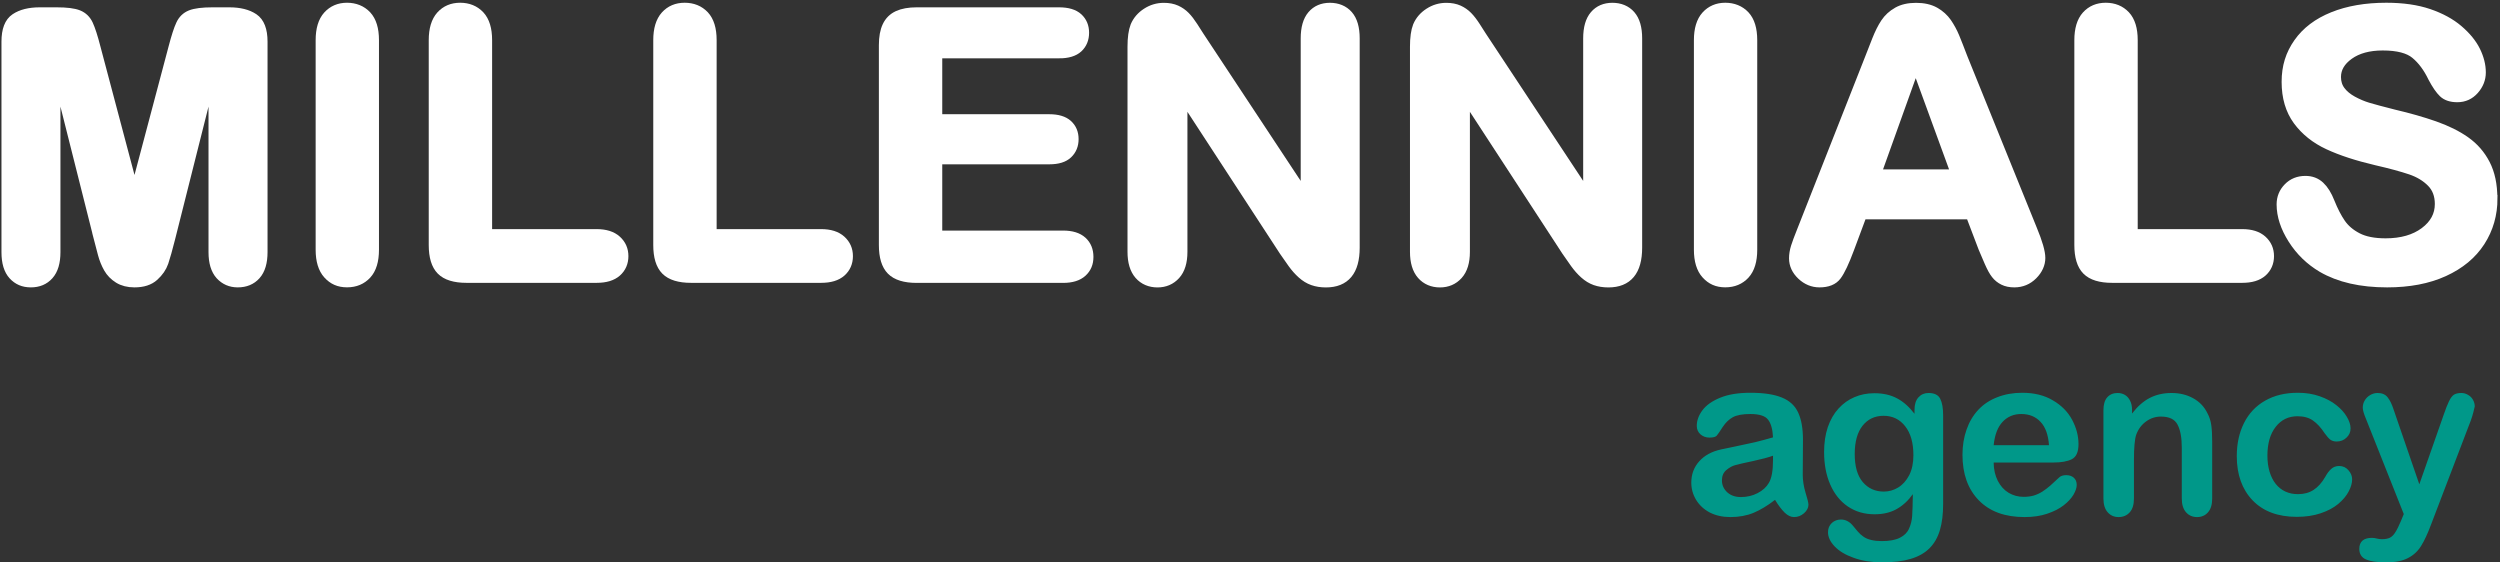
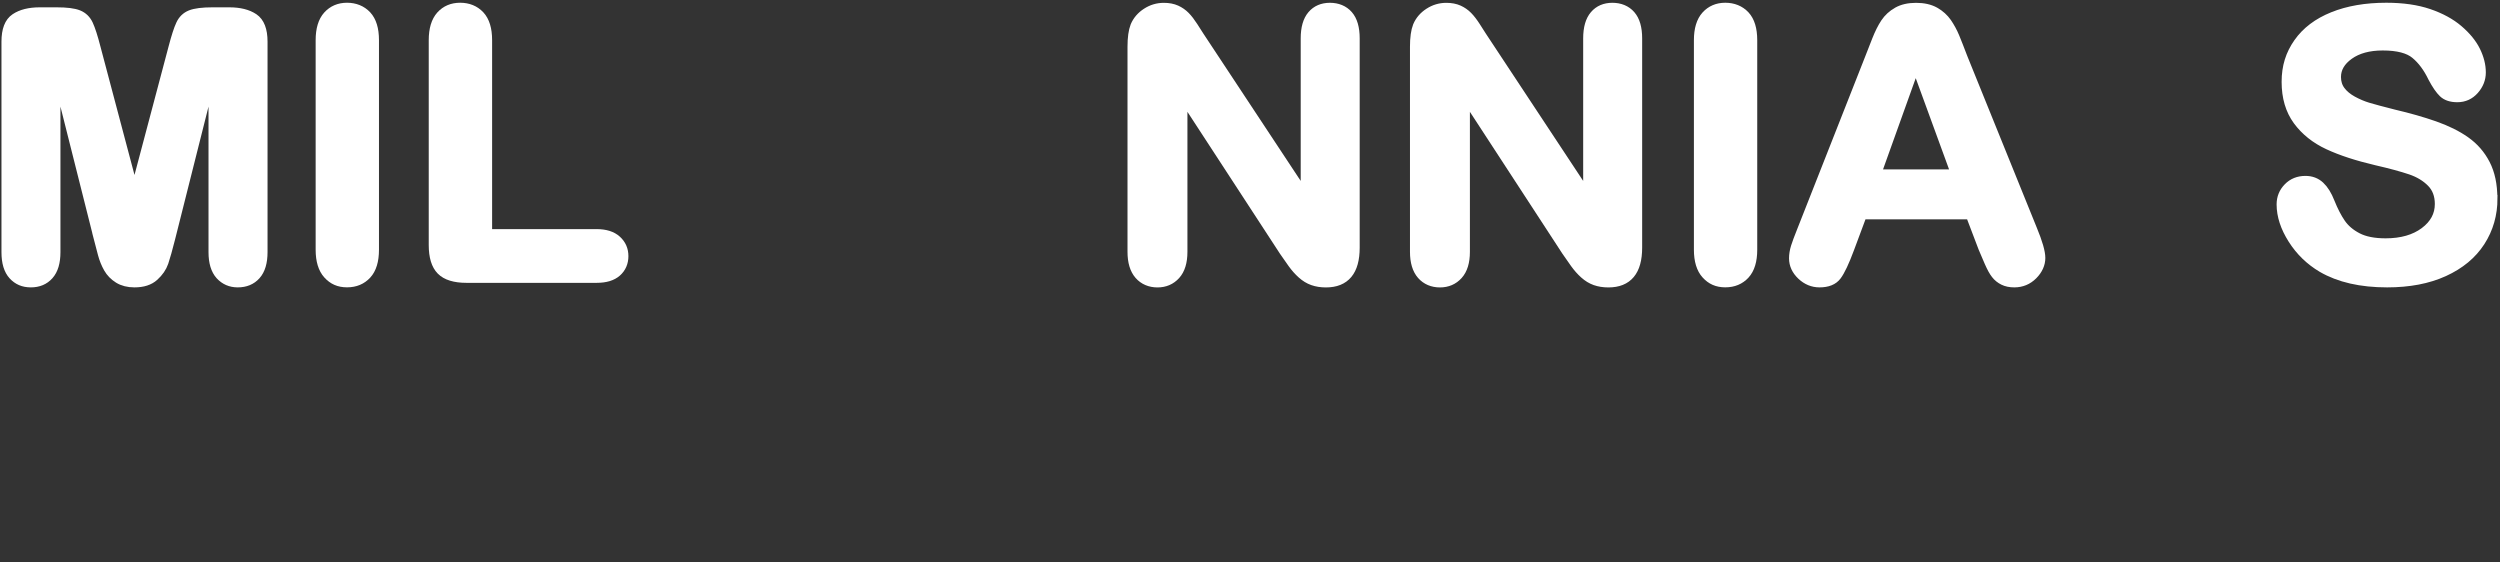
<svg xmlns="http://www.w3.org/2000/svg" width="529" height="119" viewBox="0 0 529 119" fill="none">
  <rect x="0" y="0" width="529" height="119" fill="#333333" stroke="none" />
  <path d="M20.821 50.36L11.79 14.49V53.36C11.79 55.51 11.311 57.12 10.351 58.2C9.391 59.28 8.121 59.81 6.531 59.81C4.941 59.81 3.741 59.28 2.771 58.22C1.801 57.16 1.311 55.54 1.311 53.36V8.81C1.311 6.35 1.95 4.69 3.23 3.84C4.51 2.98 6.24 2.55 8.42 2.55H11.95C14.07 2.55 15.621 2.74 16.581 3.13C17.541 3.52 18.25 4.21 18.71 5.2C19.17 6.19 19.701 7.82 20.28 10.08L28.46 40.92L36.64 10.08C37.23 7.83 37.751 6.2 38.221 5.2C38.681 4.2 39.391 3.51 40.351 3.13C41.311 2.75 42.85 2.55 44.98 2.55H48.511C50.691 2.55 52.41 2.98 53.69 3.84C54.97 4.7 55.611 6.36 55.611 8.81V53.36C55.611 55.51 55.13 57.12 54.17 58.2C53.21 59.28 51.92 59.81 50.31 59.81C48.8 59.81 47.561 59.27 46.581 58.2C45.611 57.12 45.121 55.51 45.121 53.36V14.49L36.091 50.36C35.501 52.69 35.02 54.4 34.65 55.49C34.28 56.58 33.591 57.57 32.601 58.47C31.611 59.37 30.22 59.81 28.45 59.81C27.12 59.81 25.991 59.52 25.071 58.95C24.151 58.37 23.43 57.64 22.92 56.74C22.41 55.84 22 54.85 21.71 53.76C21.42 52.67 21.11 51.54 20.811 50.36H20.821Z" fill="white" stroke="white" stroke-width="2" stroke-miterlimit="10" />
-   <path d="M67.791 52.86V8.5C67.791 6.2 68.311 4.47 69.361 3.31C70.411 2.16 71.771 1.58 73.431 1.58C75.091 1.58 76.531 2.15 77.601 3.29C78.661 4.43 79.191 6.16 79.191 8.49V52.85C79.191 55.18 78.661 56.92 77.601 58.07C76.541 59.22 75.151 59.8 73.431 59.8C71.711 59.8 70.441 59.22 69.381 58.05C68.321 56.89 67.791 55.15 67.791 52.85V52.86Z" fill="white" stroke="white" stroke-width="2" stroke-miterlimit="10" />
+   <path d="M67.791 52.86V8.5C67.791 6.2 68.311 4.47 69.361 3.31C70.411 2.16 71.771 1.58 73.431 1.58C75.091 1.58 76.531 2.15 77.601 3.29C78.661 4.43 79.191 6.16 79.191 8.49V52.85C79.191 55.18 78.661 56.92 77.601 58.07C76.541 59.22 75.151 59.8 73.431 59.8C71.711 59.8 70.441 59.22 69.381 58.05C68.321 56.89 67.791 55.15 67.791 52.85V52.86" fill="white" stroke="white" stroke-width="2" stroke-miterlimit="10" />
  <path d="M103.131 8.5V49.48H126.251C128.091 49.48 129.511 49.93 130.491 50.82C131.481 51.72 131.971 52.84 131.971 54.2C131.971 55.56 131.481 56.7 130.511 57.56C129.541 58.42 128.121 58.85 126.251 58.85H98.711C96.231 58.85 94.441 58.3 93.351 57.2C92.261 56.1 91.721 54.32 91.721 51.86V8.5C91.721 6.2 92.241 4.47 93.281 3.31C94.321 2.16 95.681 1.58 97.371 1.58C99.061 1.58 100.471 2.15 101.541 3.29C102.601 4.43 103.131 6.16 103.131 8.49V8.5Z" fill="white" stroke="white" stroke-width="2" stroke-miterlimit="10" />
-   <path d="M150.64 8.5V49.48H173.76C175.6 49.48 177.02 49.93 178 50.82C178.99 51.72 179.48 52.84 179.48 54.2C179.48 55.56 178.991 56.7 178.021 57.56C177.051 58.42 175.63 58.85 173.76 58.85H146.22C143.74 58.85 141.951 58.3 140.861 57.2C139.771 56.1 139.23 54.32 139.23 51.86V8.5C139.23 6.2 139.751 4.47 140.791 3.31C141.831 2.16 143.19 1.58 144.88 1.58C146.57 1.58 147.981 2.15 149.051 3.29C150.111 4.43 150.64 6.16 150.64 8.49V8.5Z" fill="white" stroke="white" stroke-width="2" stroke-miterlimit="10" />
-   <path d="M224.081 11.34H198.381V25.17H222.041C223.781 25.17 225.081 25.56 225.941 26.34C226.801 27.12 227.231 28.15 227.231 29.43C227.231 30.71 226.811 31.75 225.961 32.56C225.121 33.37 223.811 33.77 222.041 33.77H198.381V49.79H224.961C226.751 49.79 228.101 50.21 229.011 51.04C229.921 51.87 230.371 52.98 230.371 54.36C230.371 55.74 229.921 56.77 229.011 57.61C228.101 58.44 226.751 58.86 224.961 58.86H193.961C191.481 58.86 189.691 58.31 188.601 57.21C187.511 56.11 186.971 54.33 186.971 51.87V9.54C186.971 7.9 187.211 6.56 187.701 5.53C188.191 4.49 188.951 3.74 189.991 3.26C191.031 2.79 192.351 2.55 193.971 2.55H224.081C225.901 2.55 227.251 2.95 228.131 3.76C229.011 4.57 229.451 5.62 229.451 6.93C229.451 8.24 229.011 9.33 228.131 10.14C227.251 10.95 225.901 11.35 224.081 11.35V11.34Z" fill="white" stroke="white" stroke-width="2" stroke-miterlimit="10" />
  <path d="M254.301 8.42L276.23 41.61V8.12C276.23 5.94 276.7 4.31 277.63 3.22C278.56 2.13 279.83 1.59 281.41 1.59C282.99 1.59 284.341 2.13 285.291 3.22C286.241 4.31 286.71 5.94 286.71 8.12V52.41C286.71 57.35 284.661 59.82 280.561 59.82C279.541 59.82 278.611 59.67 277.791 59.38C276.971 59.09 276.2 58.62 275.49 57.98C274.77 57.34 274.11 56.59 273.49 55.73C272.88 54.87 272.26 54 271.65 53.1L250.26 20.3V53.29C250.26 55.44 249.76 57.07 248.76 58.17C247.76 59.27 246.48 59.82 244.92 59.82C243.36 59.82 242.011 59.26 241.041 58.15C240.071 57.04 239.581 55.42 239.581 53.29V9.85C239.581 8.01 239.78 6.56 240.19 5.51C240.68 4.36 241.481 3.42 242.611 2.69C243.741 1.96 244.95 1.6 246.26 1.6C247.28 1.6 248.16 1.77 248.89 2.1C249.62 2.43 250.261 2.88 250.811 3.44C251.361 4 251.92 4.73 252.5 5.63C253.08 6.53 253.671 7.46 254.291 8.43L254.301 8.42Z" fill="white" stroke="white" stroke-width="2" stroke-miterlimit="10" />
  <path d="M314.071 8.42L336 41.61V8.12C336 5.94 336.47 4.31 337.4 3.22C338.33 2.13 339.6 1.59 341.18 1.59C342.76 1.59 344.111 2.13 345.061 3.22C346.011 4.31 346.48 5.94 346.48 8.12V52.41C346.48 57.35 344.431 59.82 340.331 59.82C339.311 59.82 338.381 59.67 337.561 59.38C336.741 59.09 335.97 58.62 335.26 57.98C334.54 57.34 333.88 56.59 333.26 55.73C332.65 54.87 332.03 54 331.42 53.1L310.031 20.3V53.29C310.031 55.44 309.531 57.07 308.531 58.17C307.531 59.27 306.25 59.82 304.69 59.82C303.13 59.82 301.781 59.26 300.811 58.15C299.841 57.04 299.351 55.42 299.351 53.29V9.85C299.351 8.01 299.55 6.56 299.96 5.51C300.45 4.36 301.25 3.42 302.38 2.69C303.51 1.96 304.721 1.6 306.031 1.6C307.051 1.6 307.93 1.77 308.66 2.1C309.39 2.43 310.031 2.88 310.581 3.44C311.131 4 311.691 4.73 312.271 5.63C312.851 6.53 313.441 7.46 314.061 8.43L314.071 8.42Z" fill="white" stroke="white" stroke-width="2" stroke-miterlimit="10" />
  <path d="M359.431 52.86V8.5C359.431 6.2 359.951 4.47 361.001 3.31C362.051 2.16 363.411 1.58 365.071 1.58C366.731 1.58 368.171 2.15 369.241 3.29C370.301 4.43 370.831 6.16 370.831 8.49V52.85C370.831 55.18 370.301 56.92 369.241 58.07C368.181 59.22 366.791 59.8 365.071 59.8C363.351 59.8 362.081 59.22 361.021 58.05C359.961 56.89 359.431 55.15 359.431 52.85V52.86Z" fill="white" stroke="white" stroke-width="2" stroke-miterlimit="10" />
  <path d="M419.621 52.48L416.93 45.41H394.041L391.351 52.63C390.301 55.45 389.4 57.35 388.66 58.33C387.92 59.32 386.7 59.81 385.01 59.81C383.58 59.81 382.31 59.28 381.21 58.24C380.11 57.19 379.561 56 379.561 54.67C379.561 53.9 379.69 53.11 379.94 52.29C380.2 51.47 380.62 50.33 381.21 48.87L395.611 12.31C396.021 11.26 396.511 10 397.091 8.53C397.671 7.06 398.28 5.84 398.93 4.86C399.58 3.89 400.44 3.1 401.5 2.5C402.56 1.9 403.87 1.6 405.44 1.6C407.01 1.6 408.35 1.9 409.42 2.5C410.48 3.1 411.34 3.88 411.99 4.82C412.64 5.77 413.19 6.79 413.64 7.87C414.09 8.96 414.661 10.41 415.351 12.23L430.061 48.56C431.211 51.33 431.791 53.34 431.791 54.59C431.791 55.84 431.25 57.09 430.16 58.18C429.07 59.27 427.76 59.81 426.22 59.81C425.32 59.81 424.56 59.65 423.92 59.33C423.28 59.01 422.741 58.58 422.311 58.02C421.871 57.47 421.41 56.62 420.91 55.49C420.41 54.35 419.981 53.35 419.621 52.48ZM397.031 36.84H413.851L405.361 13.6L397.031 36.84Z" fill="white" stroke="white" stroke-width="2" stroke-miterlimit="10" />
-   <path d="M451.341 8.5V49.48H474.461C476.301 49.48 477.721 49.93 478.701 50.82C479.691 51.72 480.181 52.84 480.181 54.2C480.181 55.56 479.691 56.7 478.721 57.56C477.751 58.42 476.331 58.85 474.461 58.85H446.921C444.441 58.85 442.651 58.3 441.561 57.2C440.471 56.1 439.931 54.32 439.931 51.86V8.5C439.931 6.2 440.451 4.47 441.491 3.31C442.531 2.16 443.891 1.58 445.581 1.58C447.271 1.58 448.681 2.15 449.751 3.29C450.811 4.43 451.341 6.16 451.341 8.49V8.5Z" fill="white" stroke="white" stroke-width="2" stroke-miterlimit="10" />
  <path d="M527.47 41.95C527.47 45.36 526.591 48.42 524.841 51.13C523.091 53.84 520.52 55.97 517.14 57.51C513.76 59.05 509.751 59.81 505.121 59.81C499.561 59.81 494.981 58.76 491.371 56.66C488.811 55.15 486.73 53.13 485.13 50.61C483.53 48.09 482.73 45.64 482.73 43.25C482.73 41.87 483.21 40.68 484.17 39.7C485.13 38.71 486.351 38.22 487.841 38.22C489.041 38.22 490.06 38.6 490.89 39.37C491.72 40.14 492.431 41.28 493.021 42.79C493.741 44.58 494.511 46.08 495.341 47.28C496.171 48.48 497.341 49.48 498.851 50.26C500.361 51.04 502.351 51.43 504.801 51.43C508.181 51.43 510.931 50.64 513.041 49.07C515.151 47.49 516.21 45.53 516.21 43.17C516.21 41.3 515.64 39.78 514.5 38.62C513.36 37.46 511.891 36.56 510.081 35.95C508.271 35.34 505.861 34.68 502.841 33.99C498.791 33.04 495.41 31.94 492.68 30.67C489.95 29.4 487.79 27.67 486.19 25.49C484.59 23.3 483.791 20.58 483.791 17.33C483.791 14.08 484.631 11.48 486.321 9.07C488.011 6.66 490.46 4.81 493.66 3.52C496.86 2.23 500.62 1.58 504.95 1.58C508.41 1.58 511.4 2.01 513.92 2.87C516.44 3.73 518.54 4.87 520.2 6.29C521.86 7.71 523.081 9.2 523.851 10.76C524.621 12.32 525 13.85 525 15.33C525 16.69 524.521 17.91 523.561 19C522.601 20.09 521.4 20.63 519.97 20.63C518.66 20.63 517.67 20.3 516.99 19.65C516.31 19 515.571 17.93 514.781 16.44C513.761 14.31 512.531 12.66 511.091 11.47C509.661 10.28 507.35 9.68 504.18 9.68C501.24 9.68 498.861 10.33 497.061 11.62C495.261 12.91 494.351 14.47 494.351 16.29C494.351 17.42 494.661 18.39 495.271 19.21C495.881 20.03 496.731 20.73 497.801 21.32C498.881 21.91 499.961 22.37 501.061 22.7C502.161 23.03 503.98 23.52 506.51 24.16C509.68 24.9 512.56 25.72 515.13 26.62C517.7 27.52 519.89 28.6 521.7 29.88C523.51 31.16 524.91 32.78 525.92 34.74C526.93 36.7 527.44 39.1 527.44 41.94L527.47 41.95Z" fill="white" stroke="white" stroke-width="2" stroke-miterlimit="10" />
-   <path d="M375.595 105.769C374.034 106.983 372.52 107.898 371.054 108.513C369.603 109.112 367.971 109.412 366.158 109.412C364.502 109.412 363.044 109.088 361.782 108.442C360.536 107.78 359.575 106.889 358.896 105.769C358.218 104.65 357.879 103.435 357.879 102.127C357.879 100.361 358.439 98.855 359.559 97.609C360.678 96.363 362.216 95.528 364.171 95.102C364.581 95.007 365.598 94.794 367.222 94.463C368.846 94.132 370.234 93.833 371.385 93.565C372.552 93.281 373.813 92.942 375.169 92.547C375.09 90.844 374.744 89.599 374.129 88.81C373.529 88.006 372.276 87.604 370.368 87.604C368.728 87.604 367.49 87.833 366.654 88.29C365.835 88.747 365.125 89.433 364.526 90.348C363.942 91.262 363.524 91.87 363.272 92.169C363.036 92.453 362.515 92.595 361.711 92.595C360.986 92.595 360.355 92.366 359.819 91.909C359.299 91.436 359.038 90.837 359.038 90.111C359.038 88.976 359.44 87.872 360.245 86.8C361.049 85.728 362.302 84.845 364.005 84.151C365.708 83.457 367.829 83.11 370.368 83.11C373.206 83.11 375.437 83.449 377.061 84.127C378.686 84.79 379.829 85.846 380.491 87.297C381.169 88.747 381.508 90.671 381.508 93.068C381.508 94.582 381.5 95.867 381.484 96.923C381.484 97.98 381.477 99.154 381.461 100.447C381.461 101.662 381.658 102.931 382.052 104.255C382.462 105.564 382.667 106.408 382.667 106.786C382.667 107.448 382.352 108.056 381.721 108.607C381.106 109.144 380.404 109.412 379.616 109.412C378.954 109.412 378.299 109.104 377.653 108.489C377.006 107.858 376.32 106.952 375.595 105.769ZM375.169 96.427C374.223 96.773 372.843 97.144 371.03 97.538C369.233 97.917 367.987 98.2 367.293 98.39C366.599 98.563 365.937 98.918 365.306 99.454C364.676 99.974 364.36 100.708 364.36 101.654C364.36 102.631 364.731 103.467 365.472 104.161C366.213 104.839 367.183 105.178 368.381 105.178C369.658 105.178 370.833 104.902 371.905 104.35C372.993 103.782 373.79 103.057 374.294 102.174C374.878 101.196 375.169 99.588 375.169 97.349V96.427ZM411.168 87.888V106.644C411.168 108.789 410.94 110.634 410.482 112.179C410.025 113.724 409.292 115.001 408.283 116.011C407.273 117.02 405.949 117.769 404.309 118.258C402.685 118.746 400.659 118.991 398.23 118.991C396.007 118.991 394.02 118.675 392.27 118.045C390.52 117.43 389.171 116.626 388.225 115.632C387.279 114.655 386.806 113.645 386.806 112.605C386.806 111.816 387.074 111.17 387.61 110.665C388.147 110.176 388.793 109.932 389.55 109.932C390.496 109.932 391.324 110.35 392.033 111.186C392.38 111.611 392.735 112.037 393.098 112.463C393.476 112.904 393.886 113.275 394.328 113.574C394.785 113.89 395.329 114.118 395.96 114.26C396.59 114.418 397.316 114.497 398.136 114.497C399.807 114.497 401.1 114.26 402.015 113.787C402.945 113.33 403.592 112.684 403.954 111.848C404.333 111.012 404.553 110.113 404.616 109.151C404.68 108.205 404.727 106.676 404.758 104.563C403.765 105.95 402.614 107.007 401.305 107.732C400.012 108.458 398.467 108.82 396.669 108.82C394.509 108.82 392.617 108.268 390.993 107.165C389.384 106.061 388.147 104.516 387.279 102.529C386.412 100.542 385.978 98.248 385.978 95.646C385.978 93.707 386.239 91.956 386.759 90.395C387.295 88.834 388.052 87.517 389.03 86.445C390.007 85.373 391.135 84.569 392.412 84.033C393.689 83.481 395.092 83.205 396.622 83.205C398.451 83.205 400.036 83.56 401.376 84.269C402.716 84.963 403.962 86.059 405.113 87.557V86.682C405.113 85.562 405.389 84.695 405.941 84.08C406.493 83.465 407.202 83.157 408.07 83.157C409.315 83.157 410.143 83.567 410.553 84.387C410.963 85.192 411.168 86.359 411.168 87.888ZM392.459 96.072C392.459 98.689 393.027 100.668 394.162 102.008C395.313 103.349 396.795 104.019 398.609 104.019C399.681 104.019 400.69 103.735 401.636 103.167C402.598 102.584 403.379 101.717 403.978 100.566C404.577 99.399 404.877 97.987 404.877 96.332C404.877 93.699 404.293 91.649 403.126 90.182C401.975 88.716 400.454 87.983 398.561 87.983C396.717 87.983 395.234 88.684 394.115 90.088C393.011 91.491 392.459 93.486 392.459 96.072ZM434.489 97.869H421.859C421.875 99.336 422.167 100.629 422.734 101.748C423.318 102.868 424.082 103.711 425.028 104.279C425.99 104.847 427.047 105.131 428.198 105.131C428.97 105.131 429.672 105.044 430.303 104.87C430.949 104.681 431.572 104.397 432.171 104.019C432.771 103.625 433.323 103.207 433.827 102.765C434.332 102.324 434.986 101.725 435.79 100.968C436.121 100.684 436.594 100.542 437.209 100.542C437.872 100.542 438.408 100.723 438.818 101.086C439.228 101.449 439.433 101.961 439.433 102.623C439.433 103.207 439.204 103.893 438.747 104.681C438.29 105.454 437.596 106.203 436.665 106.928C435.751 107.638 434.592 108.229 433.188 108.702C431.801 109.175 430.2 109.412 428.387 109.412C424.24 109.412 421.015 108.229 418.713 105.864C416.411 103.499 415.26 100.29 415.26 96.237C415.26 94.329 415.544 92.563 416.112 90.939C416.679 89.299 417.507 87.896 418.595 86.729C419.683 85.562 421.023 84.671 422.616 84.056C424.208 83.426 425.975 83.11 427.914 83.11C430.437 83.11 432.597 83.646 434.395 84.719C436.208 85.775 437.564 87.147 438.463 88.834C439.362 90.521 439.811 92.24 439.811 93.99C439.811 95.614 439.346 96.671 438.416 97.16C437.485 97.633 436.177 97.869 434.489 97.869ZM421.859 94.203H433.567C433.409 91.996 432.81 90.348 431.769 89.26C430.744 88.156 429.388 87.604 427.701 87.604C426.093 87.604 424.768 88.164 423.728 89.284C422.703 90.387 422.08 92.027 421.859 94.203ZM451.141 86.729V87.51C452.276 86.012 453.514 84.916 454.854 84.222C456.21 83.512 457.763 83.157 459.514 83.157C461.217 83.157 462.738 83.528 464.078 84.269C465.419 85.01 466.42 86.059 467.082 87.415C467.508 88.203 467.784 89.055 467.91 89.969C468.036 90.884 468.099 92.051 468.099 93.47V105.485C468.099 106.778 467.8 107.756 467.201 108.418C466.617 109.08 465.852 109.412 464.906 109.412C463.944 109.412 463.164 109.073 462.565 108.395C461.966 107.717 461.666 106.747 461.666 105.485V94.724C461.666 92.595 461.366 90.971 460.767 89.851C460.184 88.716 459.009 88.148 457.243 88.148C456.092 88.148 455.043 88.495 454.097 89.189C453.151 89.867 452.457 90.805 452.016 92.004C451.7 92.965 451.543 94.763 451.543 97.396V105.485C451.543 106.794 451.235 107.78 450.62 108.442C450.021 109.088 449.241 109.412 448.279 109.412C447.348 109.412 446.584 109.073 445.984 108.395C445.385 107.717 445.086 106.747 445.086 105.485V86.824C445.086 85.594 445.354 84.679 445.89 84.08C446.426 83.465 447.159 83.157 448.089 83.157C448.657 83.157 449.17 83.292 449.627 83.56C450.084 83.828 450.447 84.23 450.715 84.766C450.999 85.302 451.141 85.956 451.141 86.729ZM497.712 101.417C497.712 102.221 497.468 103.081 496.979 103.995C496.506 104.91 495.773 105.785 494.779 106.621C493.802 107.441 492.564 108.103 491.066 108.607C489.568 109.112 487.881 109.364 486.004 109.364C482.015 109.364 478.901 108.205 476.661 105.887C474.422 103.554 473.303 100.432 473.303 96.521C473.303 93.872 473.815 91.53 474.84 89.496C475.865 87.462 477.347 85.893 479.287 84.79C481.226 83.67 483.544 83.11 486.241 83.11C487.912 83.11 489.442 83.355 490.829 83.843C492.233 84.332 493.415 84.963 494.377 85.736C495.355 86.508 496.096 87.336 496.6 88.219C497.121 89.086 497.381 89.898 497.381 90.655C497.381 91.428 497.089 92.082 496.506 92.618C495.938 93.155 495.244 93.423 494.424 93.423C493.888 93.423 493.439 93.289 493.076 93.02C492.729 92.737 492.335 92.287 491.894 91.672C491.105 90.474 490.277 89.575 489.41 88.976C488.559 88.377 487.471 88.077 486.146 88.077C484.238 88.077 482.701 88.826 481.534 90.324C480.367 91.806 479.784 93.841 479.784 96.427C479.784 97.641 479.933 98.76 480.233 99.785C480.533 100.794 480.966 101.662 481.534 102.387C482.102 103.096 482.787 103.64 483.592 104.019C484.396 104.382 485.279 104.563 486.241 104.563C487.534 104.563 488.637 104.263 489.552 103.664C490.482 103.065 491.302 102.15 492.012 100.92C492.406 100.195 492.832 99.627 493.289 99.218C493.746 98.808 494.306 98.603 494.968 98.603C495.757 98.603 496.411 98.902 496.932 99.501C497.452 100.1 497.712 100.739 497.712 101.417ZM508.048 110.216L508.639 108.773L500.692 88.763C500.203 87.612 499.959 86.776 499.959 86.256C499.959 85.704 500.101 85.192 500.385 84.719C500.669 84.246 501.055 83.867 501.544 83.583C502.048 83.299 502.569 83.157 503.105 83.157C504.035 83.157 504.737 83.457 505.21 84.056C505.683 84.64 506.101 85.483 506.463 86.587L511.927 102.481L517.107 87.699C517.517 86.5 517.888 85.562 518.219 84.884C518.55 84.206 518.897 83.749 519.259 83.512C519.638 83.276 520.166 83.157 520.844 83.157C521.333 83.157 521.798 83.292 522.24 83.56C522.697 83.812 523.044 84.159 523.28 84.6C523.533 85.042 523.659 85.507 523.659 85.996C523.596 86.295 523.493 86.721 523.351 87.273C523.209 87.825 523.036 88.385 522.831 88.952L514.411 110.996C513.685 112.936 512.976 114.457 512.282 115.561C511.588 116.665 510.666 117.509 509.515 118.092C508.379 118.691 506.842 118.991 504.902 118.991C503.01 118.991 501.591 118.786 500.645 118.376C499.699 117.966 499.226 117.217 499.226 116.129C499.226 115.388 499.447 114.812 499.888 114.402C500.345 114.008 501.016 113.811 501.899 113.811C502.245 113.811 502.584 113.858 502.916 113.953C503.326 114.047 503.68 114.095 503.98 114.095C504.721 114.095 505.304 113.984 505.73 113.764C506.156 113.543 506.534 113.157 506.866 112.605C507.212 112.069 507.607 111.272 508.048 110.216Z" fill="#009889" />
</svg>